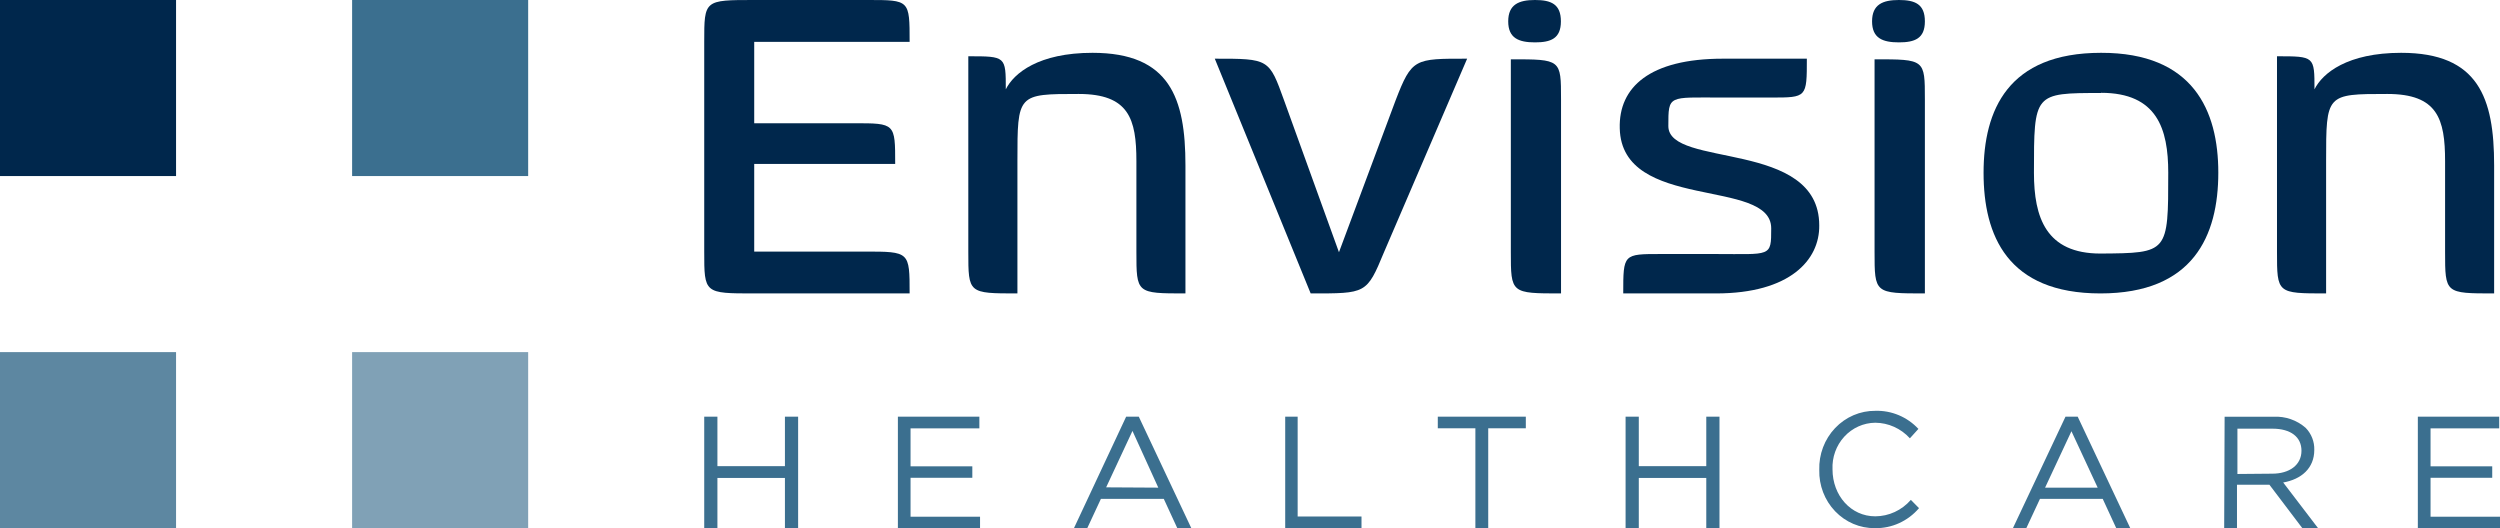
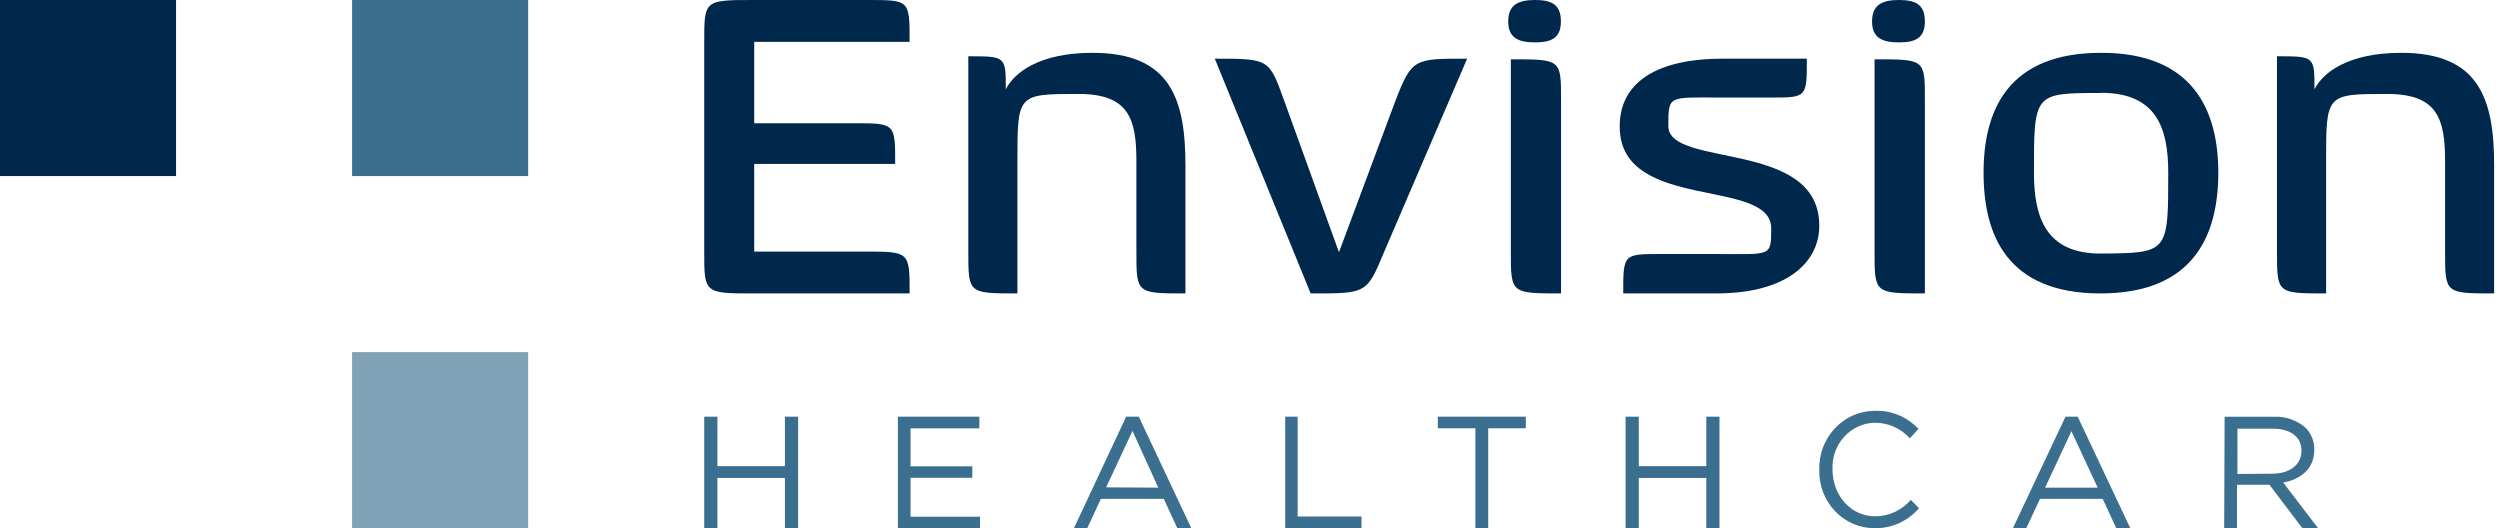
<svg xmlns="http://www.w3.org/2000/svg" width="426px" height="90px" viewBox="0 0 426 90">
  <title>Logo/color/no_padding</title>
  <g id="Logo/color/no_padding" stroke="none" stroke-width="1" fill="none" fill-rule="evenodd">
    <g id="Logo_color">
      <path d="M128.518,50 C120,50 120,50 120,42.869 L120,7.131 C120,0 120,0 128.518,0 L147.908,0 C155,0 155,0 155,7.131 L128.518,7.131 L128.518,21.001 L145.555,21.001 C152.54,21.001 152.54,21.001 152.54,27.932 L128.518,27.932 L128.518,42.869 L147.323,42.869 C155,42.869 155,42.869 155,50 L128.518,50 Z" id="Path" fill="#00274C" />
      <path d="M193.642,42.892 L193.642,27.469 C193.642,20.255 192.364,16.011 183.803,16.011 C173.369,16.011 173.369,16.011 173.369,27.469 L173.369,50 C165,50 165,50 165,42.892 L165,9.588 C171.388,9.588 171.388,9.588 171.388,15.221 C172.762,12.452 177,9 186.157,9 C199.338,9 202,16.706 202,28.164 L202,50 C193.642,50 193.642,50 193.642,42.892 Z" id="Path" fill="#00274C" />
      <path d="M235.833,42.981 C232.885,50.105 232.789,50 223.338,50 L207,10 C216.249,10 216.249,10 218.814,17.124 L228.159,42.981 L237.802,17.124 C240.58,9.905 241.049,10 250,10 L235.833,42.981 Z" id="Path" fill="#00274C" />
      <path d="M261.56,7.221 C258.807,7.221 257,6.516 257,3.642 C257,0.768 258.807,0 261.56,0 C264.313,0 265.978,0.705 265.978,3.642 C265.978,6.579 264.248,7.221 261.56,7.221 Z M257.446,42.895 L257.446,10.105 C266,10.105 266,10.105 266,16.916 L266,50 C257.446,50 257.446,50 257.446,42.895 Z" id="Shape" fill="#00274C" />
      <path d="M292.408,50 L276.6,50 C276.6,43.284 276.6,43.284 282.97,43.284 L292.196,43.284 C301.814,43.284 301.814,43.863 301.814,38.905 C301.814,30.242 276.335,36.084 276.006,21.874 C275.804,14.863 281.112,10 293.576,10 L307.887,10 C307.887,16.621 307.887,16.621 301.803,16.621 L293.31,16.621 C284.286,16.621 284.286,16.126 284.286,21.484 C284.286,28.684 309.999,23.716 309.999,38.411 C310.074,44.253 305.063,50 292.408,50 Z" id="Path" fill="#00274C" />
      <path d="M323.571,7.221 C320.811,7.221 319,6.516 319,3.642 C319,0.768 320.811,0 323.571,0 C326.331,0 328,0.705 328,3.642 C328,6.579 326.265,7.221 323.571,7.221 Z M319.425,42.895 L319.425,10.105 C328,10.105 328,10.105 328,16.916 L328,50 C319.425,50 319.425,50 319.425,42.895 Z" id="Shape" fill="#00274C" />
      <path d="M357.92,50 C342.052,50 338,40.115 338,29.447 C338,18.779 342.148,9 358.016,9 C373.734,8.968 378,18.853 378,29.415 C378,40.179 373.734,50 357.92,50 Z M358.016,15.848 C346.584,15.848 346.584,15.848 346.584,29.447 C346.584,37.078 348.653,43.205 357.92,43.205 C369.469,43.121 369.469,43.121 369.469,29.415 C369.469,21.975 367.581,15.816 358.016,15.816 L358.016,15.848 Z" id="Shape" fill="#00274C" />
      <path d="M416.642,42.892 L416.642,27.469 C416.642,20.255 415.364,16.011 406.803,16.011 C396.369,16.011 396.369,16.011 396.369,27.469 L396.369,50 C388,50 388,50 388,42.892 L388,9.588 C394.388,9.588 394.388,9.588 394.388,15.221 C395.762,12.452 400,9 409.157,9 C422.349,9 425,16.706 425,28.164 L425,50 C416.642,50 416.642,50 416.642,42.892 Z" id="Path" fill="#00274C" />
      <polygon id="Path" fill="#3B6F8F" points="120 71 122.248 71 122.248 79.433 133.752 79.433 133.752 71 136 71 136 90 133.752 90 133.752 81.442 122.248 81.442 122.248 90 120 90" />
      <polygon id="Path" fill="#3B6F8F" points="153 71 166.884 71 166.884 72.993 155.158 72.993 155.158 79.462 165.684 79.462 165.684 81.414 155.158 81.414 155.158 88.048 167 88.048 167 90 153 90" />
      <path d="M191.897,71 L194.049,71 L203,90 L200.612,90 L198.309,85.007 L187.594,85.007 L185.27,90 L183,90 L191.897,71 Z M197.373,83.095 L192.973,73.429 L188.487,83.043 L197.373,83.095 Z" id="Shape" fill="#3B6F8F" />
      <polygon id="Path" fill="#3B6F8F" points="219 71 221.119 71 221.119 88.012 232 88.012 232 90 219 90" />
      <polygon id="Path" fill="#3B6F8F" points="251.406 72.98 245 72.98 245 71 260 71 260 72.98 253.594 72.98 253.594 90 251.406 90" />
      <polygon id="Path" fill="#3B6F8F" points="277 71 279.25 71 279.25 79.433 290.75 79.433 290.75 71 293 71 293 90 290.75 90 290.75 81.442 279.25 81.442 279.25 90 277 90" />
      <path d="M310.005,80.081 L310.005,80.081 C309.923,77.422 310.897,74.845 312.701,72.943 C314.505,71.041 316.983,69.98 319.563,70.004 C322.32,69.92 324.983,71.038 326.897,73.084 L325.445,74.687 C323.913,73.006 321.78,72.047 319.543,72.033 C317.543,72.053 315.638,72.911 314.265,74.409 C312.892,75.907 312.168,77.916 312.26,79.975 L312.26,79.975 C312.26,84.456 315.402,87.981 319.543,87.981 C321.859,87.975 324.064,86.957 325.609,85.178 L327,86.59 C325.1,88.808 322.351,90.054 319.481,89.998 C316.935,90.025 314.487,88.984 312.7,87.114 C310.913,85.244 309.94,82.705 310.005,80.081 L310.005,80.081 Z" id="Path" fill="#3B6F8F" />
      <path d="M351.961,71 L354.039,71 L363,90 L360.609,90 L358.304,85.007 L347.61,85.007 L345.283,90 L343,90 L351.961,71 Z M357.443,83.095 L352.973,73.481 L348.482,83.095 L357.443,83.095 Z" id="Shape" fill="#3B6F8F" />
      <path d="M379.074,71.011 L387.392,71.011 C389.408,70.902 391.386,71.585 392.891,72.91 C393.869,73.919 394.396,75.272 394.354,76.666 L394.354,76.666 C394.354,79.796 392.139,81.674 389.056,82.217 L395,90 L392.319,90 L386.714,82.603 L381.183,82.603 L381.183,90 L379,90 L379.074,71.011 Z M387.201,80.714 C390.094,80.714 392.171,79.254 392.171,76.802 L392.171,76.802 C392.171,74.465 390.348,73.046 387.223,73.046 L381.257,73.046 L381.257,80.767 L387.201,80.714 Z" id="Shape" fill="#3B6F8F" />
-       <polygon id="Path" fill="#3B6F8F" points="412 71 425.863 71 425.863 72.993 414.165 72.993 414.165 79.462 424.676 79.462 424.676 81.414 414.165 81.414 414.165 88.048 426 88.048 426 90 412 90" />
-       <rect id="Rectangle" fill="#5D87A1" x="0" y="60" width="30" height="30" />
      <rect id="Rectangle" fill="#80A1B6" x="60" y="60" width="30" height="30" />
      <rect id="Rectangle" fill="#00274C" x="0" y="0" width="30" height="30" />
      <rect id="Rectangle" fill="#3B6F8F" x="60" y="0" width="30" height="30" />
    </g>
  </g>
</svg>